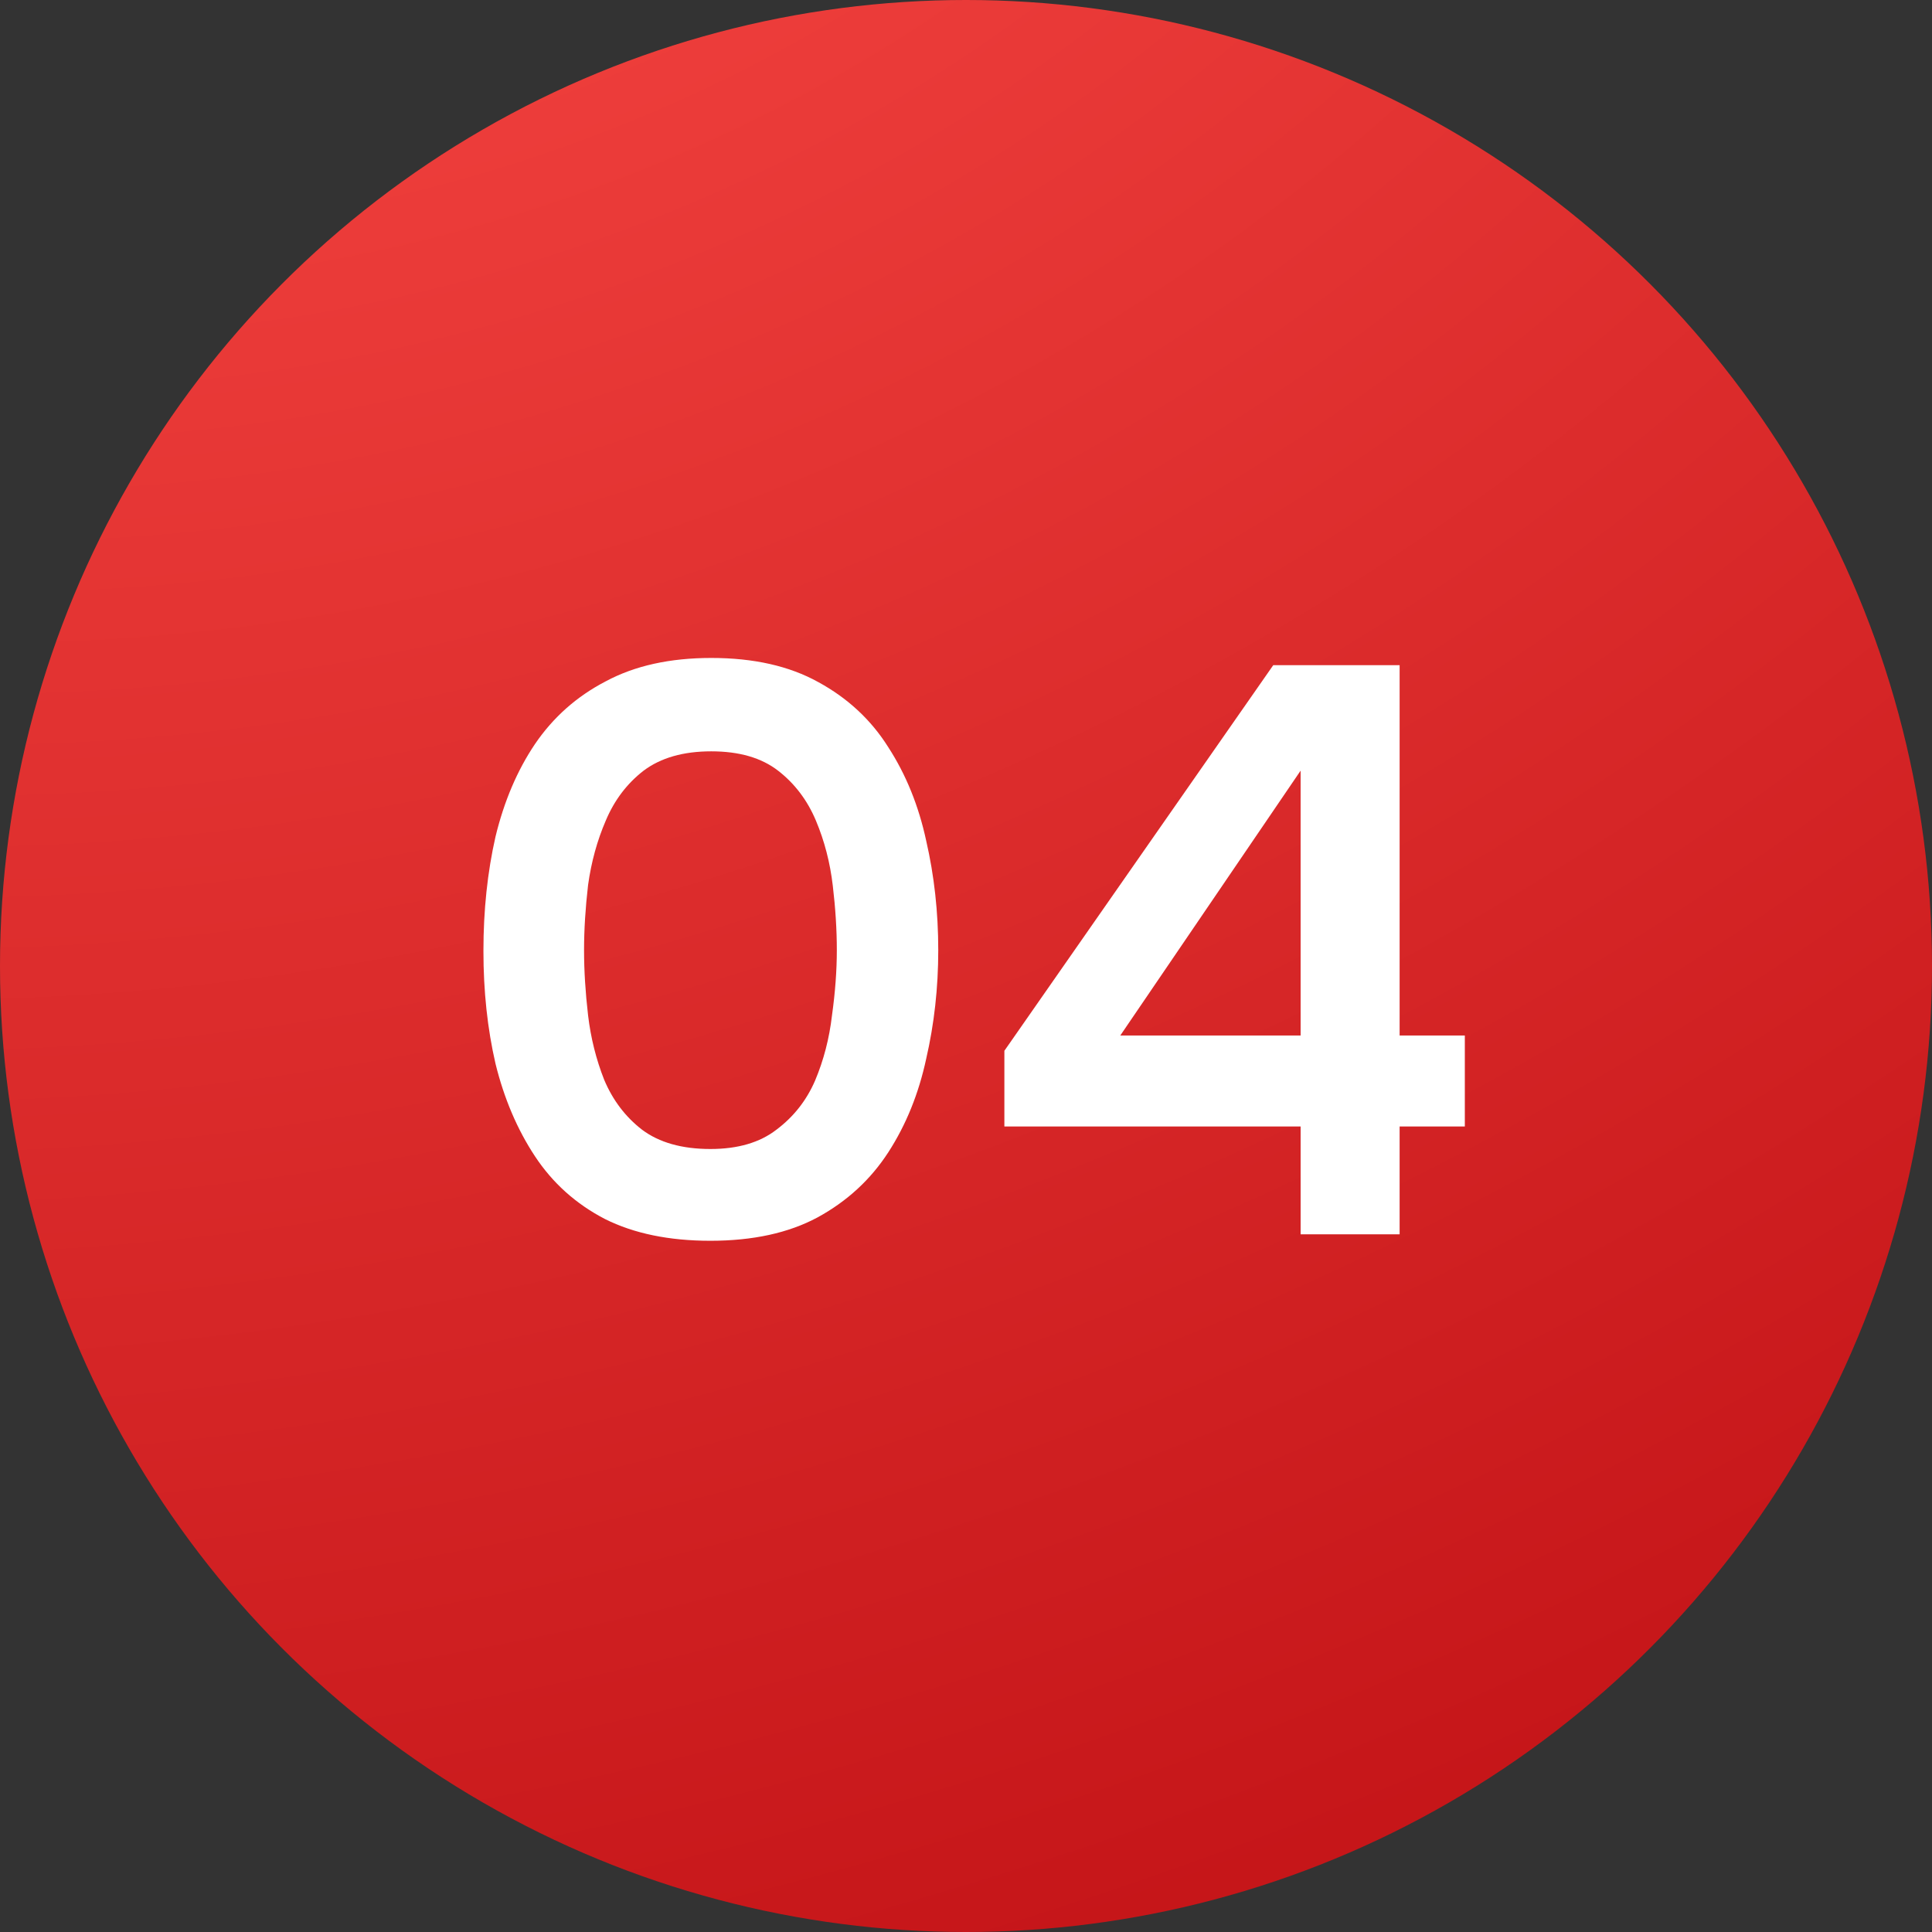
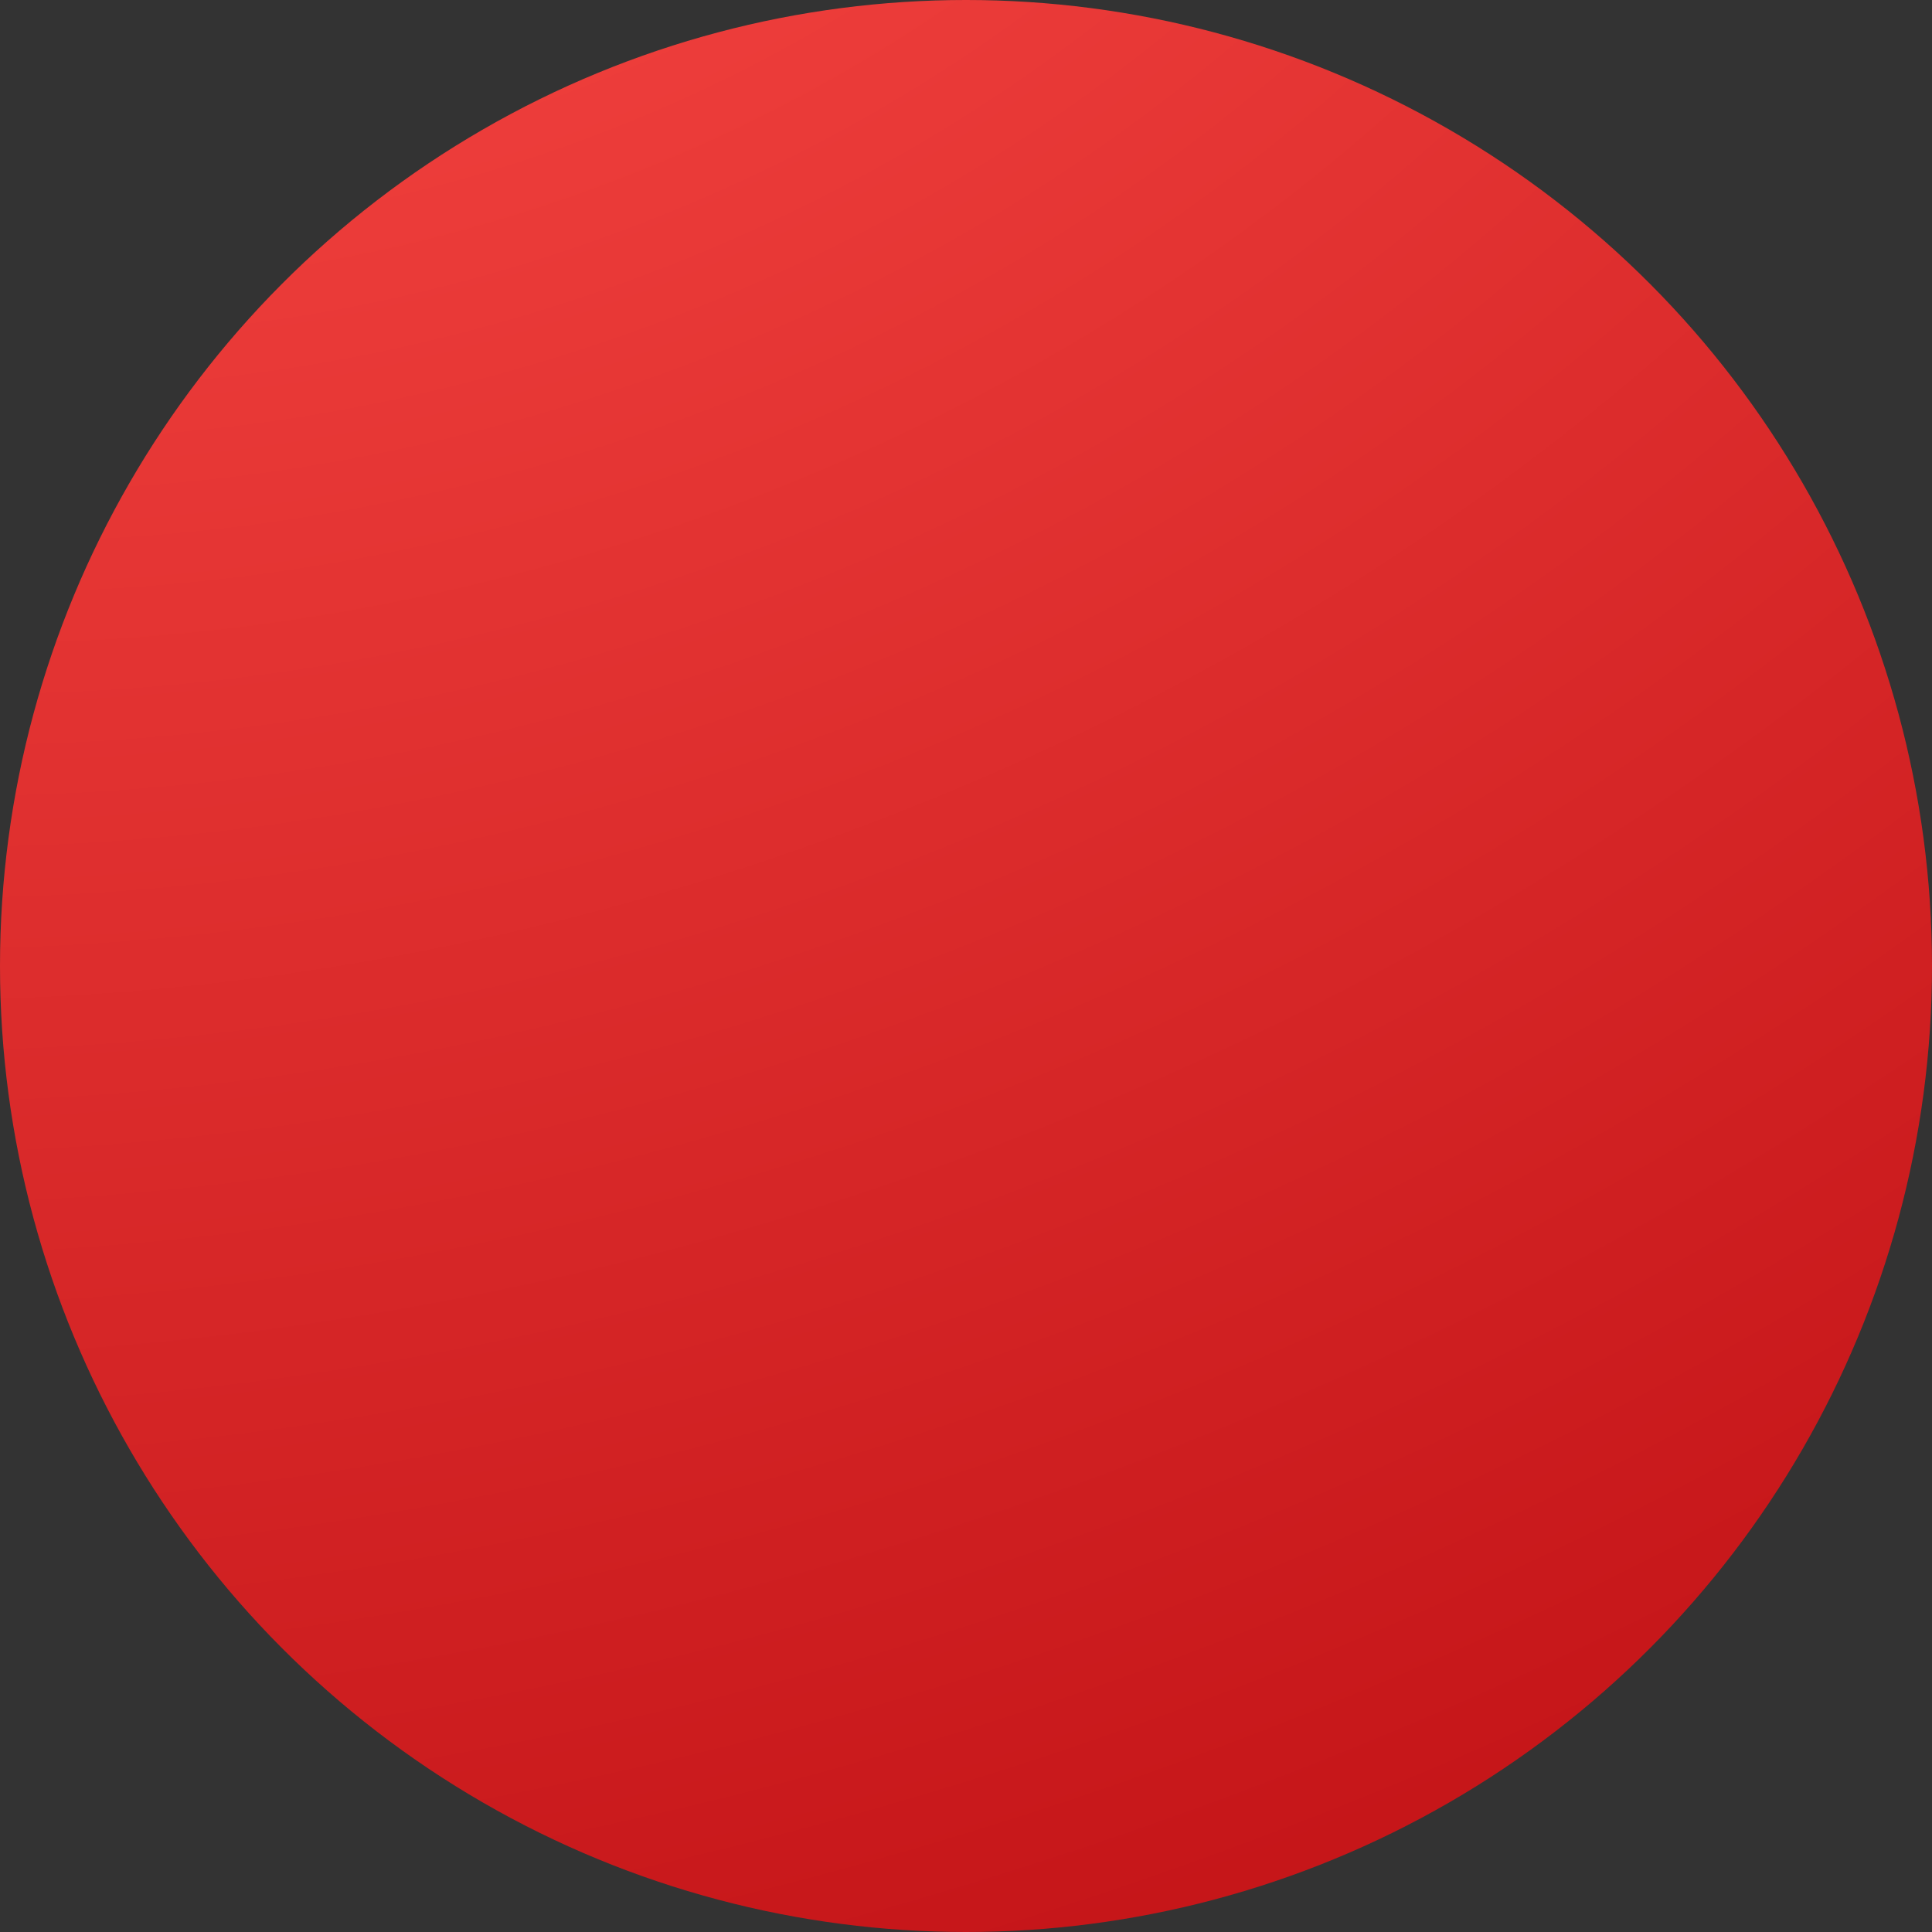
<svg xmlns="http://www.w3.org/2000/svg" width="36" height="36" viewBox="0 0 36 36" fill="none">
  <rect x="0" y="0" width="36" height="36" fill="#333333" stroke="none" />
  <circle cx="18" cy="18" r="18" fill="url(#paint0_radial_593_1317)" />
-   <path d="M13.238 23.12C12.468 23.12 11.813 22.985 11.273 22.715C10.733 22.435 10.298 22.045 9.968 21.545C9.638 21.045 9.393 20.47 9.233 19.82C9.083 19.17 9.008 18.47 9.008 17.72C9.008 16.96 9.083 16.25 9.233 15.59C9.393 14.93 9.638 14.355 9.968 13.865C10.308 13.365 10.748 12.975 11.288 12.695C11.828 12.405 12.483 12.26 13.253 12.26C14.043 12.26 14.708 12.41 15.248 12.71C15.798 13.01 16.233 13.415 16.553 13.925C16.883 14.435 17.118 15.015 17.258 15.665C17.408 16.315 17.483 16.995 17.483 17.705C17.483 18.405 17.408 19.08 17.258 19.73C17.118 20.38 16.883 20.96 16.553 21.47C16.223 21.98 15.783 22.385 15.233 22.685C14.693 22.975 14.028 23.12 13.238 23.12ZM13.238 21.41C13.748 21.41 14.158 21.29 14.468 21.05C14.788 20.81 15.028 20.505 15.188 20.135C15.348 19.755 15.453 19.35 15.503 18.92C15.563 18.49 15.593 18.085 15.593 17.705C15.593 17.325 15.568 16.925 15.518 16.505C15.468 16.075 15.363 15.67 15.203 15.29C15.043 14.91 14.808 14.6 14.498 14.36C14.188 14.12 13.773 14 13.253 14C12.733 14 12.313 14.12 11.993 14.36C11.683 14.6 11.448 14.91 11.288 15.29C11.128 15.66 11.018 16.06 10.958 16.49C10.908 16.92 10.883 17.325 10.883 17.705C10.883 18.085 10.908 18.49 10.958 18.92C11.008 19.34 11.108 19.74 11.258 20.12C11.418 20.5 11.653 20.81 11.963 21.05C12.283 21.29 12.708 21.41 13.238 21.41ZM24.235 23V20.99H18.715V19.58L23.725 12.395H26.08V19.295H27.295V20.99H26.08V23H24.235ZM20.875 19.295H24.235V14.36L20.875 19.295Z" fill="white" />
  <defs>
    <radialGradient id="paint0_radial_593_1317" cx="0" cy="0" r="1" gradientUnits="userSpaceOnUse" gradientTransform="translate(4 -14) rotate(69.203) scale(63.571 77.86)">
      <stop stop-color="#FF4F4A" />
      <stop offset="1" stop-color="#BA0A0F" />
    </radialGradient>
  </defs>
</svg>